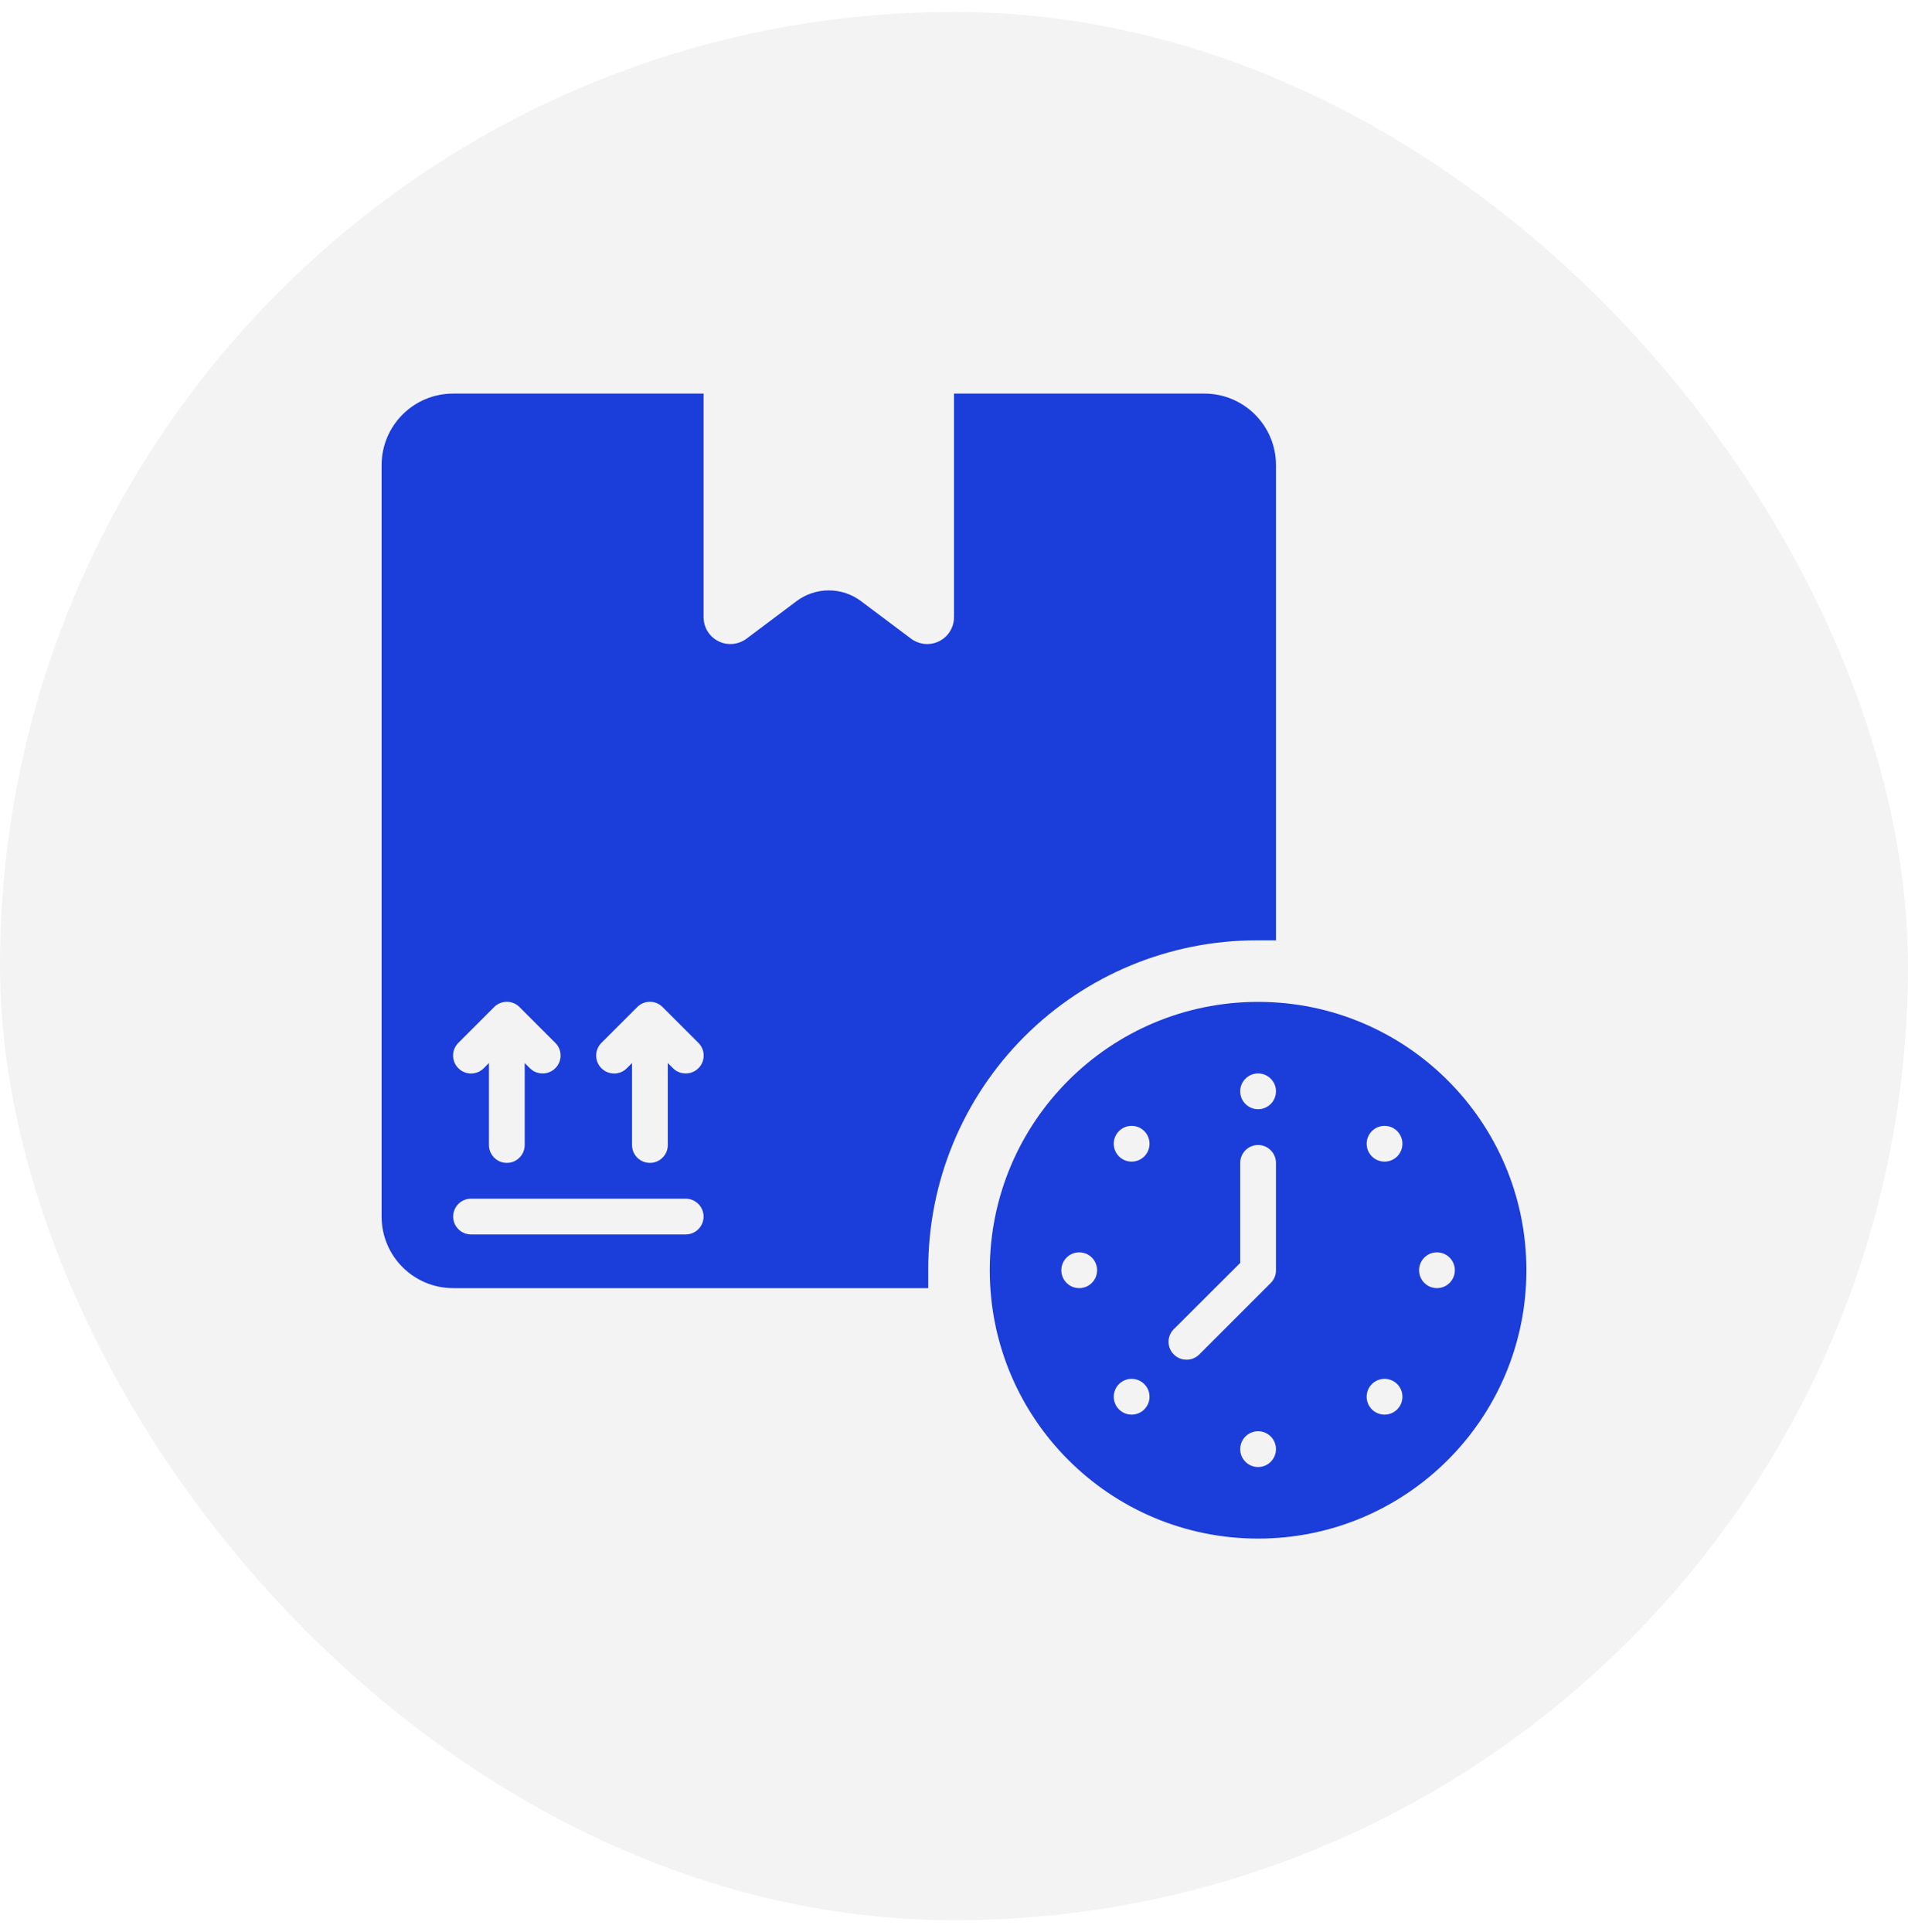
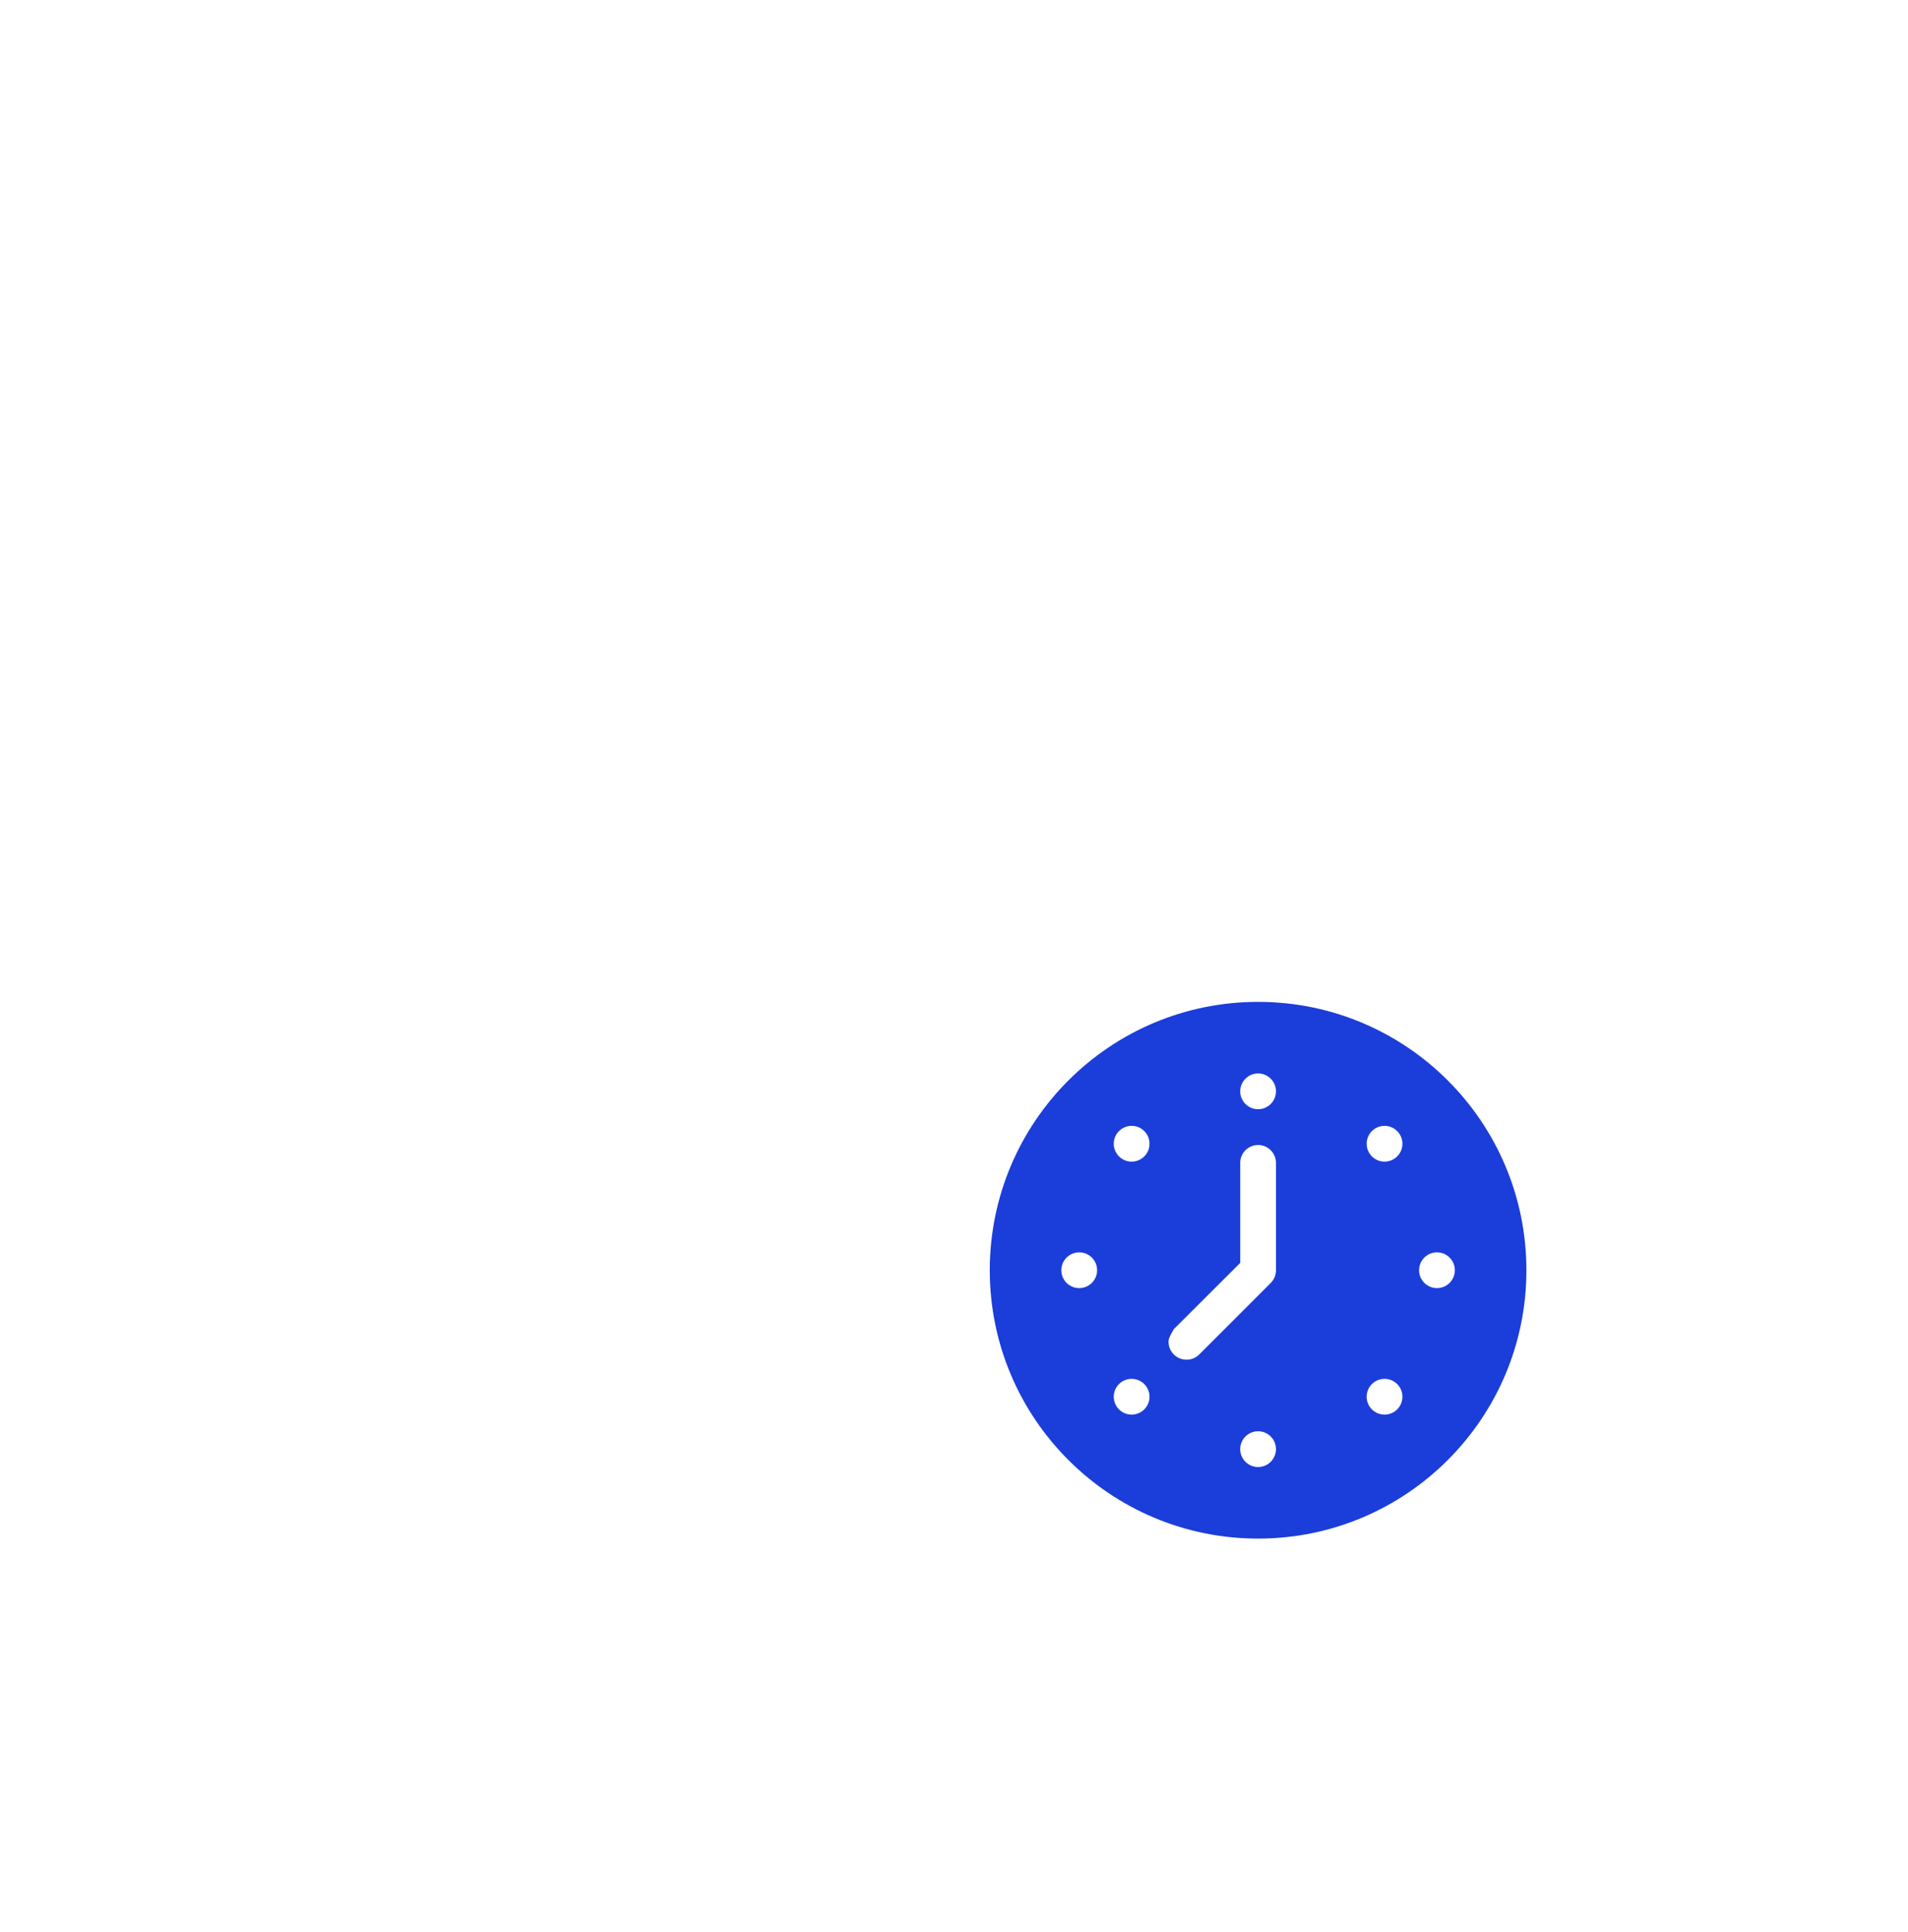
<svg xmlns="http://www.w3.org/2000/svg" width="80" height="81" viewBox="0 0 80 81" fill="none">
-   <rect y="0.5" width="80" height="80" rx="40" fill="black" fill-opacity="0.05" />
-   <path fill-rule="evenodd" clip-rule="evenodd" d="M19 16.5H29.5V25.875C29.5 26.173 29.619 26.459 29.829 26.671C30.041 26.881 30.327 27 30.625 27C30.868 26.998 31.104 26.919 31.3 26.775L33.4 25.2C33.789 24.908 34.263 24.75 34.75 24.75C35.237 24.75 35.711 24.908 36.1 25.2L38.2 26.775C38.396 26.919 38.632 26.998 38.875 27C39.173 27 39.459 26.881 39.67 26.671C39.882 26.459 40 26.173 40 25.875V16.5H50.5C52.157 16.5 53.5 17.843 53.5 19.5V39.42H52.69C49.038 39.42 45.536 40.871 42.953 43.453C40.371 46.036 38.92 49.538 38.92 53.19V54H19C17.343 54 16 52.657 16 51V19.5C16 17.843 17.343 16.5 19 16.5ZM22.462 44.944C22.553 44.982 22.651 45.001 22.75 45C22.849 45.001 22.947 44.982 23.038 44.944C23.129 44.907 23.212 44.852 23.282 44.782C23.353 44.713 23.409 44.63 23.447 44.538C23.485 44.447 23.504 44.349 23.504 44.25C23.504 44.151 23.485 44.053 23.447 43.962C23.409 43.87 23.353 43.787 23.282 43.718L21.782 42.218C21.713 42.147 21.63 42.091 21.538 42.053C21.447 42.015 21.349 41.996 21.25 41.996C21.151 41.996 21.053 42.015 20.962 42.053C20.87 42.091 20.787 42.147 20.718 42.218L19.218 43.718C19.076 43.859 18.997 44.05 18.997 44.25C18.997 44.45 19.076 44.641 19.218 44.782C19.359 44.924 19.55 45.003 19.75 45.003C19.95 45.003 20.141 44.924 20.282 44.782L20.5 44.563V48C20.5 48.199 20.579 48.39 20.72 48.53C20.86 48.671 21.051 48.75 21.25 48.75C21.449 48.75 21.64 48.671 21.78 48.53C21.921 48.39 22 48.199 22 48V44.563L22.218 44.782C22.288 44.852 22.371 44.907 22.462 44.944ZM28.462 44.944C28.553 44.982 28.651 45.001 28.75 45C28.849 45.001 28.947 44.982 29.038 44.944C29.129 44.907 29.212 44.852 29.282 44.782C29.353 44.713 29.409 44.63 29.447 44.538C29.485 44.447 29.504 44.349 29.504 44.25C29.504 44.151 29.485 44.053 29.447 43.962C29.409 43.87 29.353 43.787 29.282 43.718L27.782 42.218C27.713 42.147 27.63 42.091 27.538 42.053C27.447 42.015 27.349 41.996 27.25 41.996C27.151 41.996 27.053 42.015 26.962 42.053C26.87 42.091 26.787 42.147 26.718 42.218L25.218 43.718C25.076 43.859 24.997 44.05 24.997 44.25C24.997 44.45 25.076 44.641 25.218 44.782C25.359 44.924 25.55 45.003 25.75 45.003C25.95 45.003 26.141 44.924 26.282 44.782L26.5 44.563V48C26.5 48.199 26.579 48.39 26.72 48.53C26.86 48.671 27.051 48.75 27.25 48.75C27.449 48.75 27.64 48.671 27.78 48.53C27.921 48.39 28 48.199 28 48V44.563L28.218 44.782C28.288 44.852 28.371 44.907 28.462 44.944ZM19.75 51.75H28.75C28.949 51.75 29.14 51.671 29.28 51.53C29.421 51.39 29.5 51.199 29.5 51C29.5 50.801 29.421 50.61 29.28 50.47C29.14 50.329 28.949 50.25 28.75 50.25H19.75C19.551 50.25 19.36 50.329 19.22 50.47C19.079 50.61 19 50.801 19 51C19 51.199 19.079 51.39 19.22 51.53C19.36 51.671 19.551 51.75 19.75 51.75Z" fill="#1B3DDA" />
-   <path fill-rule="evenodd" clip-rule="evenodd" d="M64 53.25C64 59.463 58.963 64.5 52.75 64.5C46.537 64.5 41.5 59.463 41.5 53.25C41.5 47.037 46.537 42 52.75 42C58.963 42 64 47.037 64 53.25ZM53.5 45.75C53.5 46.164 53.164 46.5 52.75 46.5C52.336 46.5 52 46.164 52 45.75C52 45.336 52.336 45 52.75 45C53.164 45 53.5 45.336 53.5 45.75ZM58.052 48.697C58.467 48.697 58.802 48.362 58.802 47.947C58.802 47.533 58.467 47.197 58.052 47.197C57.638 47.197 57.302 47.533 57.302 47.947C57.302 48.362 57.638 48.697 58.052 48.697ZM61 53.25C61 53.664 60.664 54 60.25 54C59.836 54 59.5 53.664 59.5 53.25C59.5 52.836 59.836 52.5 60.25 52.5C60.664 52.5 61 52.836 61 53.25ZM58.052 59.303C58.467 59.303 58.802 58.967 58.802 58.553C58.802 58.138 58.467 57.803 58.052 57.803C57.638 57.803 57.302 58.138 57.302 58.553C57.302 58.967 57.638 59.303 58.052 59.303ZM53.5 60.75C53.5 61.164 53.164 61.5 52.75 61.5C52.336 61.5 52 61.164 52 60.75C52 60.336 52.336 60 52.75 60C53.164 60 53.5 60.336 53.5 60.75ZM47.448 59.303C47.862 59.303 48.198 58.967 48.198 58.553C48.198 58.138 47.862 57.803 47.448 57.803C47.033 57.803 46.698 58.138 46.698 58.553C46.698 58.967 47.033 59.303 47.448 59.303ZM46 53.25C46 53.664 45.664 54 45.25 54C44.836 54 44.5 53.664 44.5 53.25C44.5 52.836 44.836 52.5 45.25 52.5C45.664 52.5 46 52.836 46 53.25ZM47.448 48.697C47.862 48.697 48.198 48.362 48.198 47.947C48.198 47.533 47.862 47.197 47.448 47.197C47.033 47.197 46.698 47.533 46.698 47.947C46.698 48.362 47.033 48.697 47.448 48.697ZM49.462 56.944C49.553 56.982 49.651 57.001 49.75 57C49.849 57.001 49.947 56.982 50.038 56.944C50.129 56.907 50.212 56.852 50.282 56.782L53.282 53.782C53.352 53.712 53.407 53.629 53.444 53.538C53.482 53.447 53.501 53.349 53.5 53.25V48.75C53.5 48.551 53.421 48.36 53.28 48.22C53.14 48.079 52.949 48 52.75 48C52.551 48 52.36 48.079 52.22 48.22C52.079 48.36 52 48.551 52 48.75V52.943L49.218 55.718C49.147 55.787 49.091 55.87 49.053 55.962C49.015 56.053 48.996 56.151 48.996 56.25C48.996 56.349 49.015 56.447 49.053 56.538C49.091 56.63 49.147 56.713 49.218 56.782C49.288 56.852 49.371 56.907 49.462 56.944Z" fill="#1B3DDA" />
+   <path fill-rule="evenodd" clip-rule="evenodd" d="M64 53.25C64 59.463 58.963 64.5 52.75 64.5C46.537 64.5 41.5 59.463 41.5 53.25C41.5 47.037 46.537 42 52.75 42C58.963 42 64 47.037 64 53.25ZM53.5 45.75C53.5 46.164 53.164 46.5 52.75 46.5C52.336 46.5 52 46.164 52 45.75C52 45.336 52.336 45 52.75 45C53.164 45 53.5 45.336 53.5 45.75ZM58.052 48.697C58.467 48.697 58.802 48.362 58.802 47.947C58.802 47.533 58.467 47.197 58.052 47.197C57.638 47.197 57.302 47.533 57.302 47.947C57.302 48.362 57.638 48.697 58.052 48.697ZM61 53.25C61 53.664 60.664 54 60.25 54C59.836 54 59.5 53.664 59.5 53.25C59.5 52.836 59.836 52.5 60.25 52.5C60.664 52.5 61 52.836 61 53.25ZM58.052 59.303C58.467 59.303 58.802 58.967 58.802 58.553C58.802 58.138 58.467 57.803 58.052 57.803C57.638 57.803 57.302 58.138 57.302 58.553C57.302 58.967 57.638 59.303 58.052 59.303ZM53.5 60.75C53.5 61.164 53.164 61.5 52.75 61.5C52.336 61.5 52 61.164 52 60.75C52 60.336 52.336 60 52.75 60C53.164 60 53.5 60.336 53.5 60.75ZM47.448 59.303C47.862 59.303 48.198 58.967 48.198 58.553C48.198 58.138 47.862 57.803 47.448 57.803C47.033 57.803 46.698 58.138 46.698 58.553C46.698 58.967 47.033 59.303 47.448 59.303ZM46 53.25C46 53.664 45.664 54 45.25 54C44.836 54 44.5 53.664 44.5 53.25C44.5 52.836 44.836 52.5 45.25 52.5C45.664 52.5 46 52.836 46 53.25ZM47.448 48.697C47.862 48.697 48.198 48.362 48.198 47.947C48.198 47.533 47.862 47.197 47.448 47.197C47.033 47.197 46.698 47.533 46.698 47.947C46.698 48.362 47.033 48.697 47.448 48.697ZM49.462 56.944C49.553 56.982 49.651 57.001 49.75 57C49.849 57.001 49.947 56.982 50.038 56.944C50.129 56.907 50.212 56.852 50.282 56.782L53.282 53.782C53.352 53.712 53.407 53.629 53.444 53.538C53.482 53.447 53.501 53.349 53.5 53.25V48.75C53.5 48.551 53.421 48.36 53.28 48.22C53.14 48.079 52.949 48 52.75 48C52.551 48 52.36 48.079 52.22 48.22C52.079 48.36 52 48.551 52 48.75V52.943L49.218 55.718C49.015 56.053 48.996 56.151 48.996 56.25C48.996 56.349 49.015 56.447 49.053 56.538C49.091 56.63 49.147 56.713 49.218 56.782C49.288 56.852 49.371 56.907 49.462 56.944Z" fill="#1B3DDA" />
</svg>